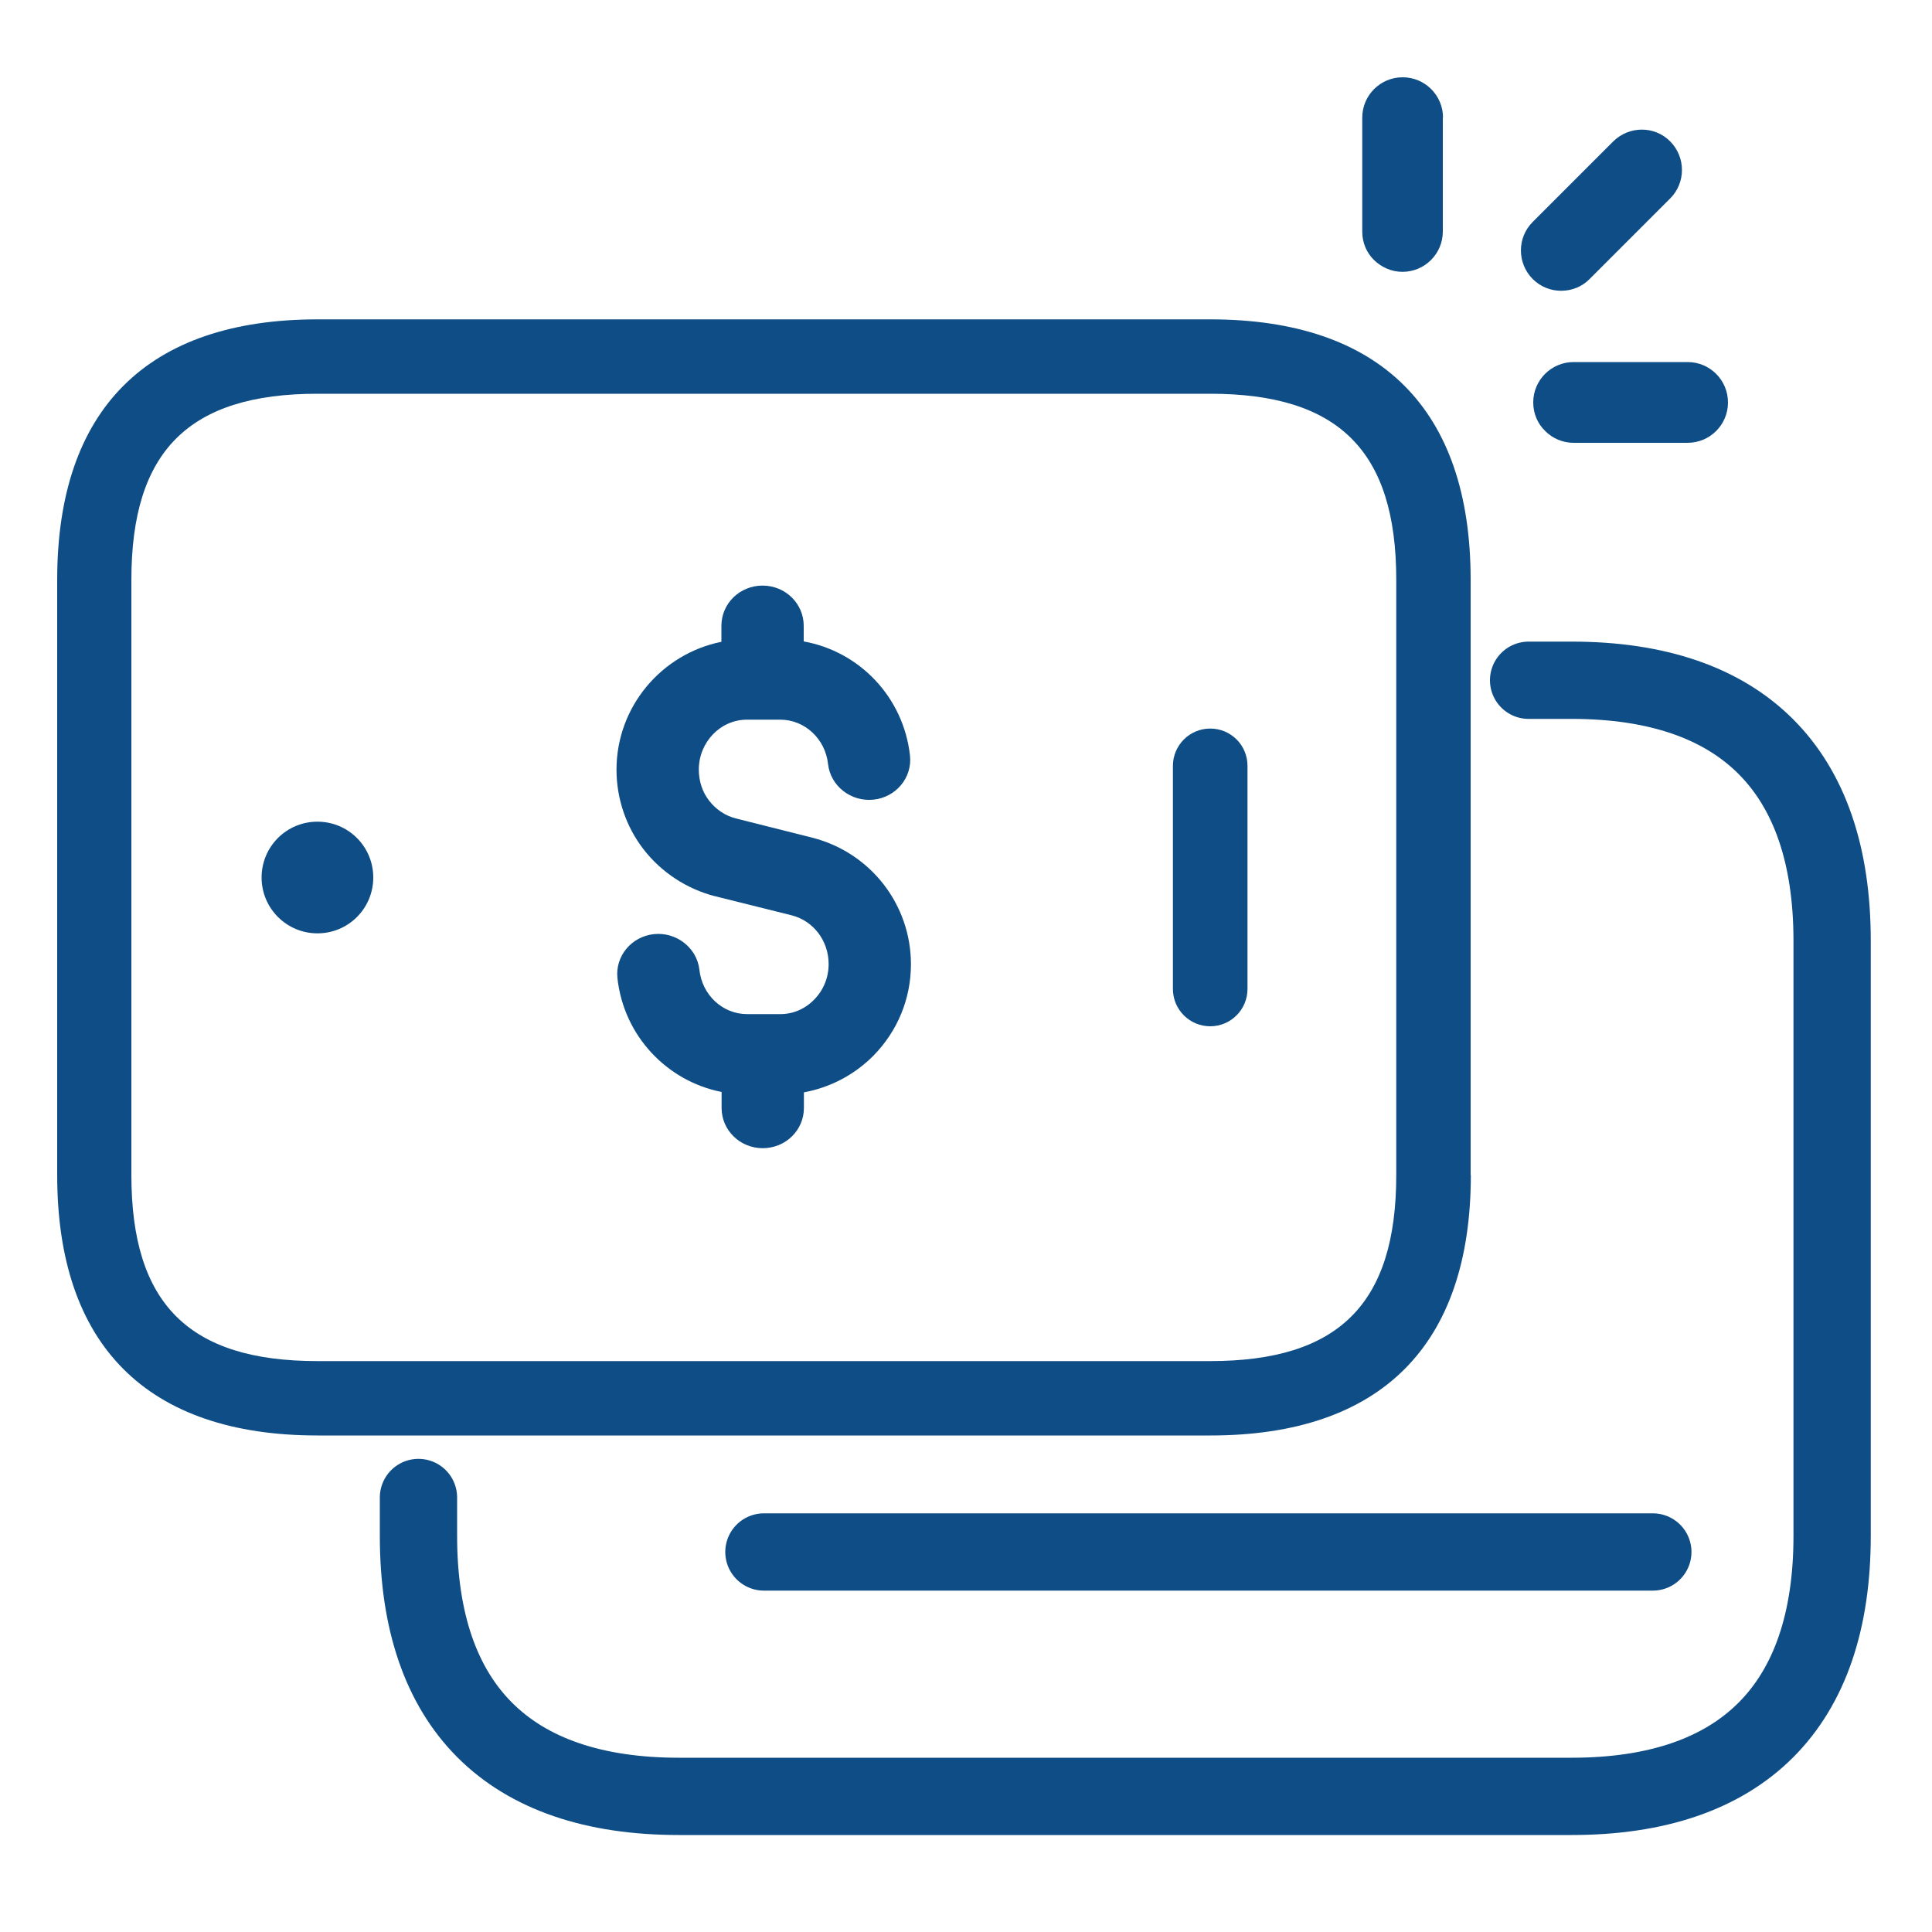
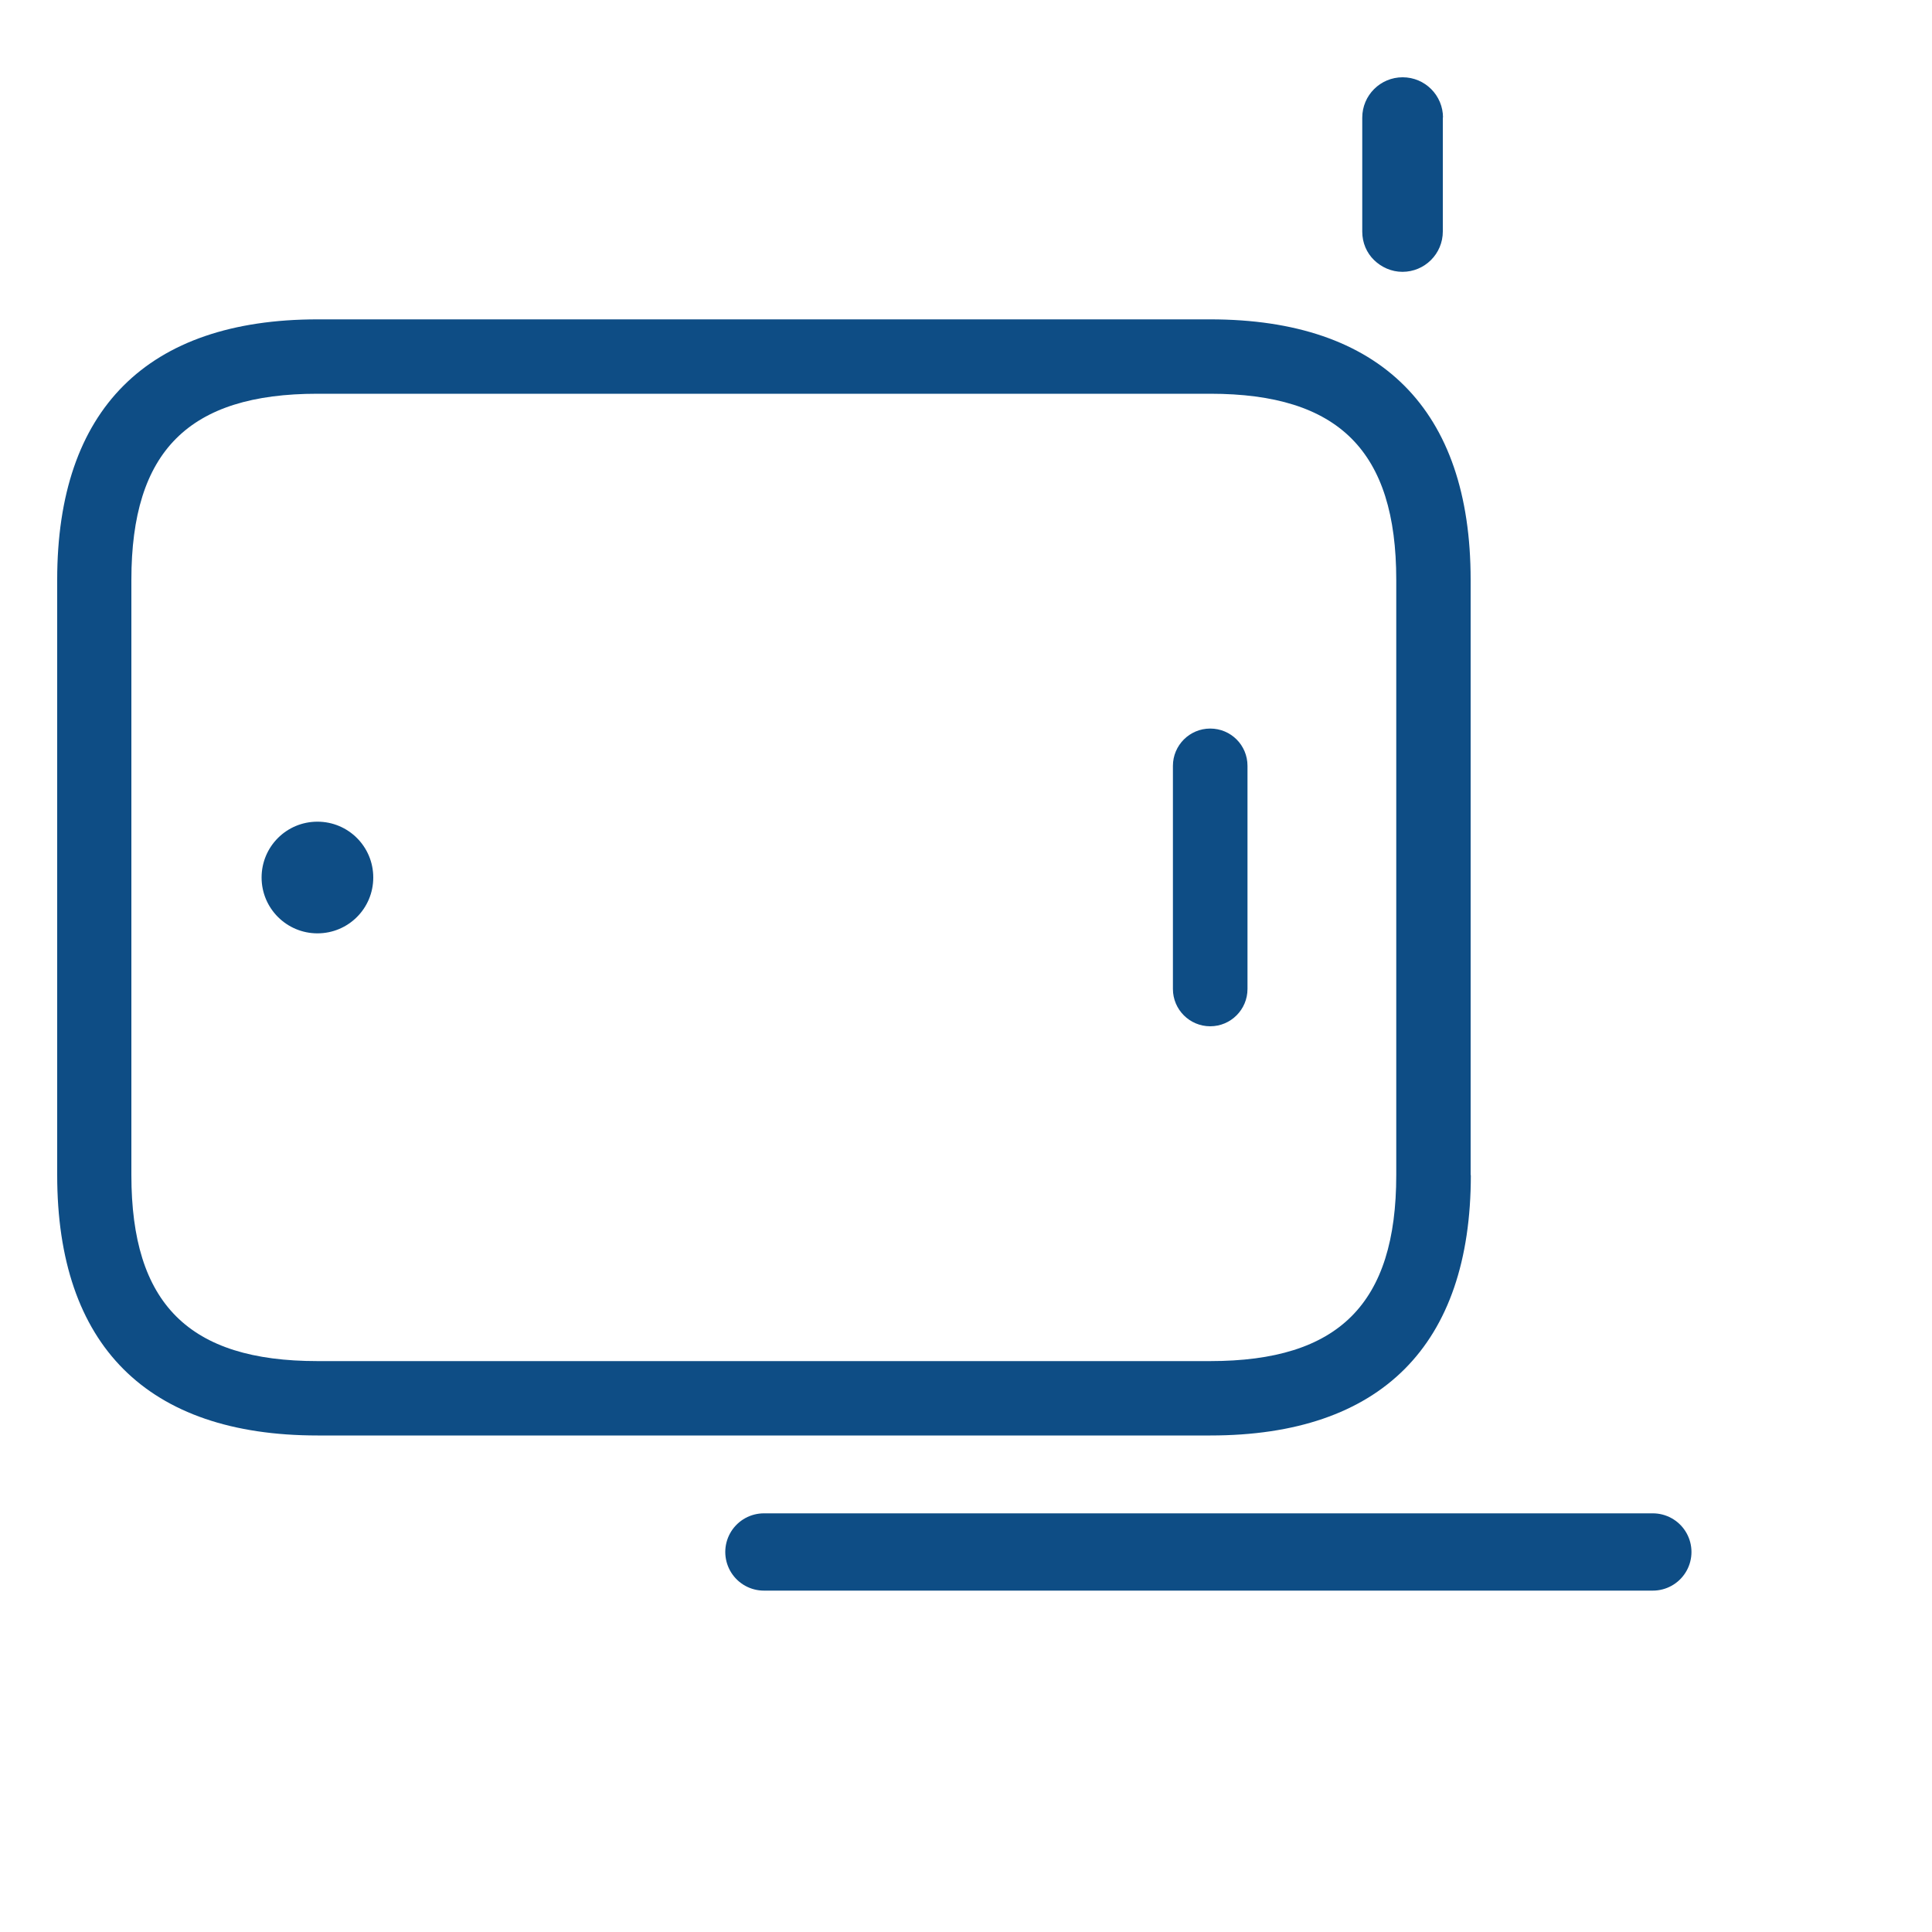
<svg xmlns="http://www.w3.org/2000/svg" id="Layer_1" data-name="Layer 1" viewBox="0 0 100 100">
  <defs>
    <style>
      .cls-1 {
        fill: #0e4d85;
        stroke-width: 0px;
      }

      .cls-2 {
        fill: none;
        stroke: #0e4d85;
        stroke-linecap: round;
        stroke-miterlimit: 10;
        stroke-width: 4px;
      }
    </style>
  </defs>
-   <path class="cls-2" d="m21.66,77.51v1.99c0,8.82,4.66,13.48,13.48,13.48h46.21c8.82,0,13.48-4.66,13.48-13.48v-30.81c0-8.82-4.66-13.48-13.48-13.48h-2.23" />
  <path id="mobile" class="cls-1" d="m76.12,60.82v-30.81c0-8.82-4.66-13.48-13.48-13.48H16.44c-8.82,0-13.48,4.66-13.48,13.48v30.81c0,8.82,4.66,13.48,13.48,13.48h46.21c8.82,0,13.48-4.66,13.48-13.48Zm-59.69,9.63c-6.66,0-9.63-2.97-9.63-9.63v-30.81c0-6.66,2.97-9.63,9.63-9.63h46.21c6.66,0,9.63,2.97,9.63,9.63v30.81c0,6.66-2.97,9.63-9.63,9.63H16.44Zm46.21-17.33c-1.06,0-1.93-.86-1.93-1.93v-11.55c0-1.06.86-1.93,1.93-1.93s1.93.86,1.93,1.93v11.55c0,1.06-.86,1.93-1.93,1.93Zm-46.21-4.81c-1.59,0-2.89-1.29-2.89-2.89s1.29-2.89,2.89-2.89,2.89,1.29,2.89,2.89-1.29,2.89-2.89,2.89Z" />
  <line class="cls-2" x1="39.54" y1="80.33" x2="85.55" y2="80.33" />
  <path class="cls-1" d="m74.69,6.09c0-1.15-.93-2.09-2.09-2.09-1.15,0-2.09.93-2.09,2.09v5.9c0,.58.23,1.1.61,1.47s.9.61,1.47.61c1.15,0,2.09-.93,2.09-2.09v-5.9Z" />
-   <path class="cls-1" d="m79.98,22.31c.38.38.9.61,1.47.61h5.9c1.15,0,2.09-.93,2.09-2.09,0-1.15-.93-2.09-2.09-2.09h-5.9c-1.15,0-2.09.93-2.09,2.09,0,.58.23,1.1.61,1.47Z" />
-   <path class="cls-1" d="m80.81,15.05c.53,0,1.07-.2,1.47-.61l4.17-4.17c.81-.81.81-2.13,0-2.95s-2.13-.81-2.95,0l-4.17,4.17c-.81.81-.81,2.13,0,2.95.41.41.94.61,1.47.61Z" />
-   <path class="cls-1" d="m37.02,46.39l3.97.99c1.12.29,1.9,1.32,1.9,2.52,0,.7-.27,1.36-.76,1.85-.47.48-1.09.74-1.73.74h-1.73c-1.27,0-2.33-.99-2.47-2.3-.13-1.14-1.2-1.96-2.35-1.84-1.17.12-2.02,1.15-1.89,2.29.33,2.98,2.56,5.32,5.39,5.88v.83c0,1.15.95,2.08,2.13,2.08s2.13-.93,2.13-2.08v-.81c1.35-.25,2.59-.89,3.59-1.89,1.26-1.28,1.95-2.96,1.95-4.74,0-3.09-2.09-5.78-5.1-6.55l-3.97-1c-.54-.14-1.01-.45-1.37-.91-.35-.44-.54-1.02-.54-1.61,0-1.43,1.12-2.59,2.49-2.59h1.73c1.26,0,2.33.99,2.47,2.3.13,1.14,1.19,1.96,2.35,1.84,1.17-.12,2.02-1.15,1.89-2.29-.34-3.02-2.61-5.38-5.5-5.9v-.81c0-1.15-.95-2.08-2.13-2.08s-2.13.93-2.13,2.08v.83c-3.09.62-5.43,3.35-5.43,6.62,0,1.5.5,2.96,1.4,4.12.92,1.19,2.23,2.05,3.7,2.43Z" />
</svg>